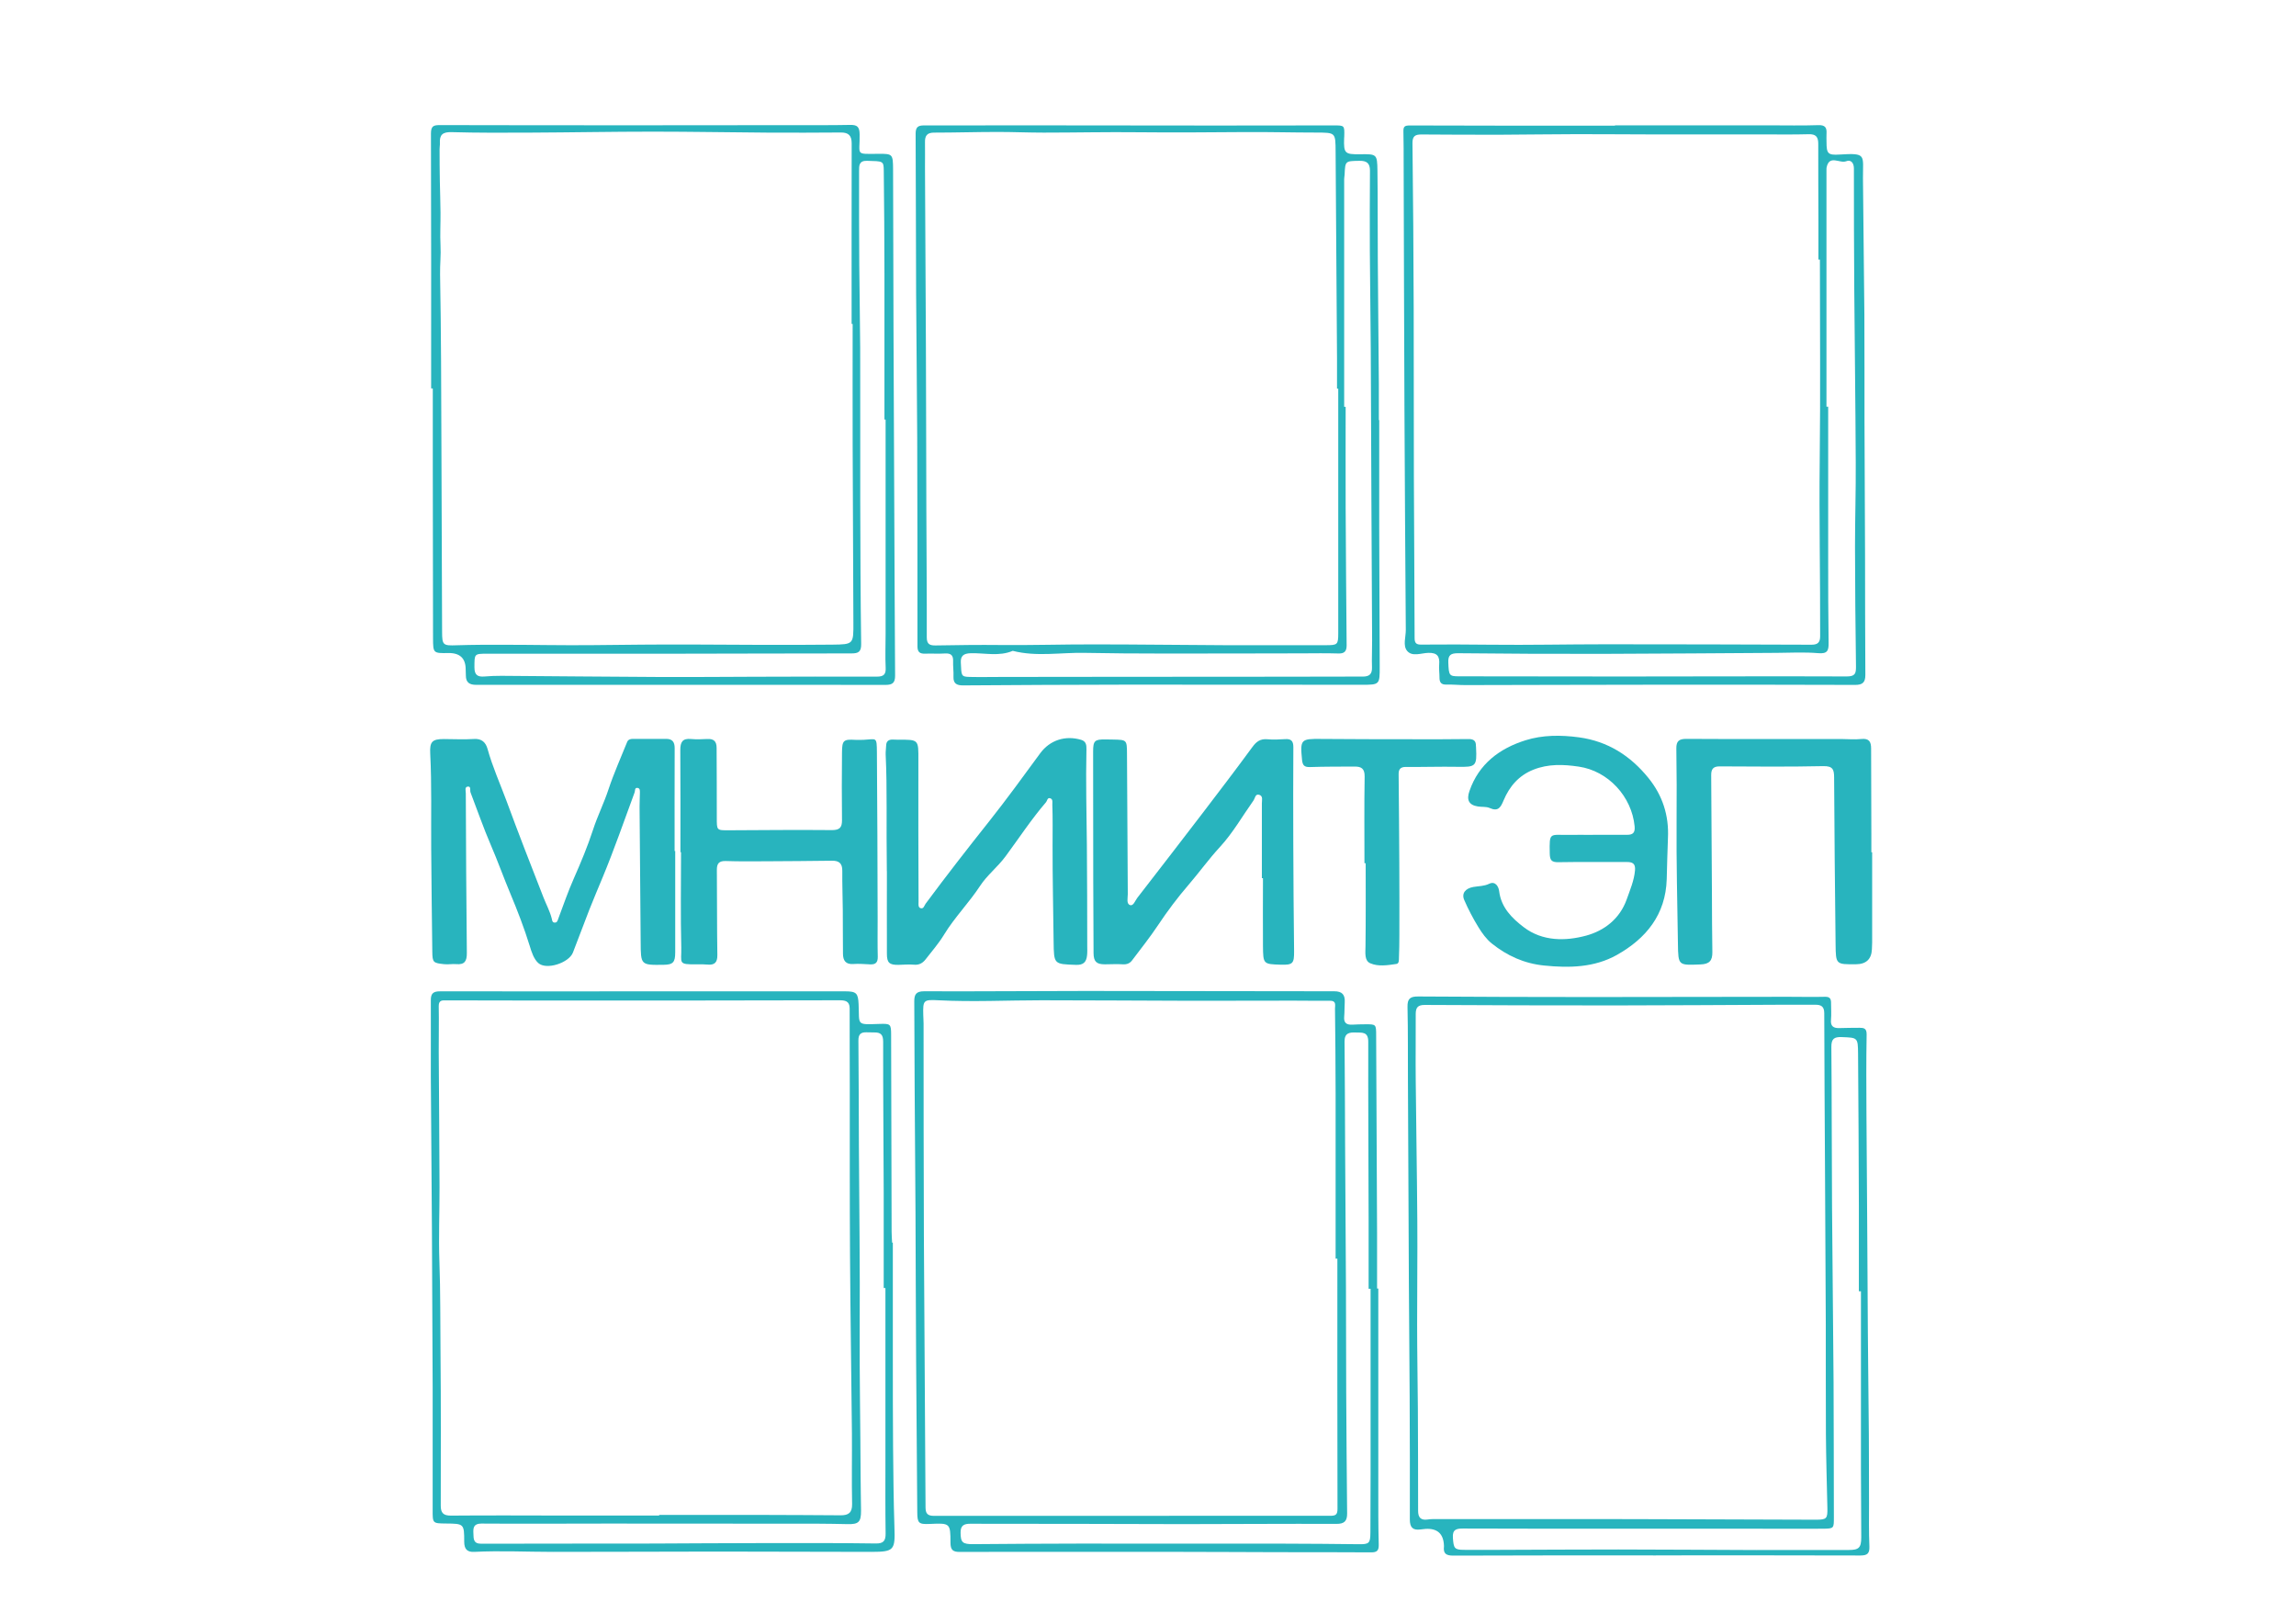
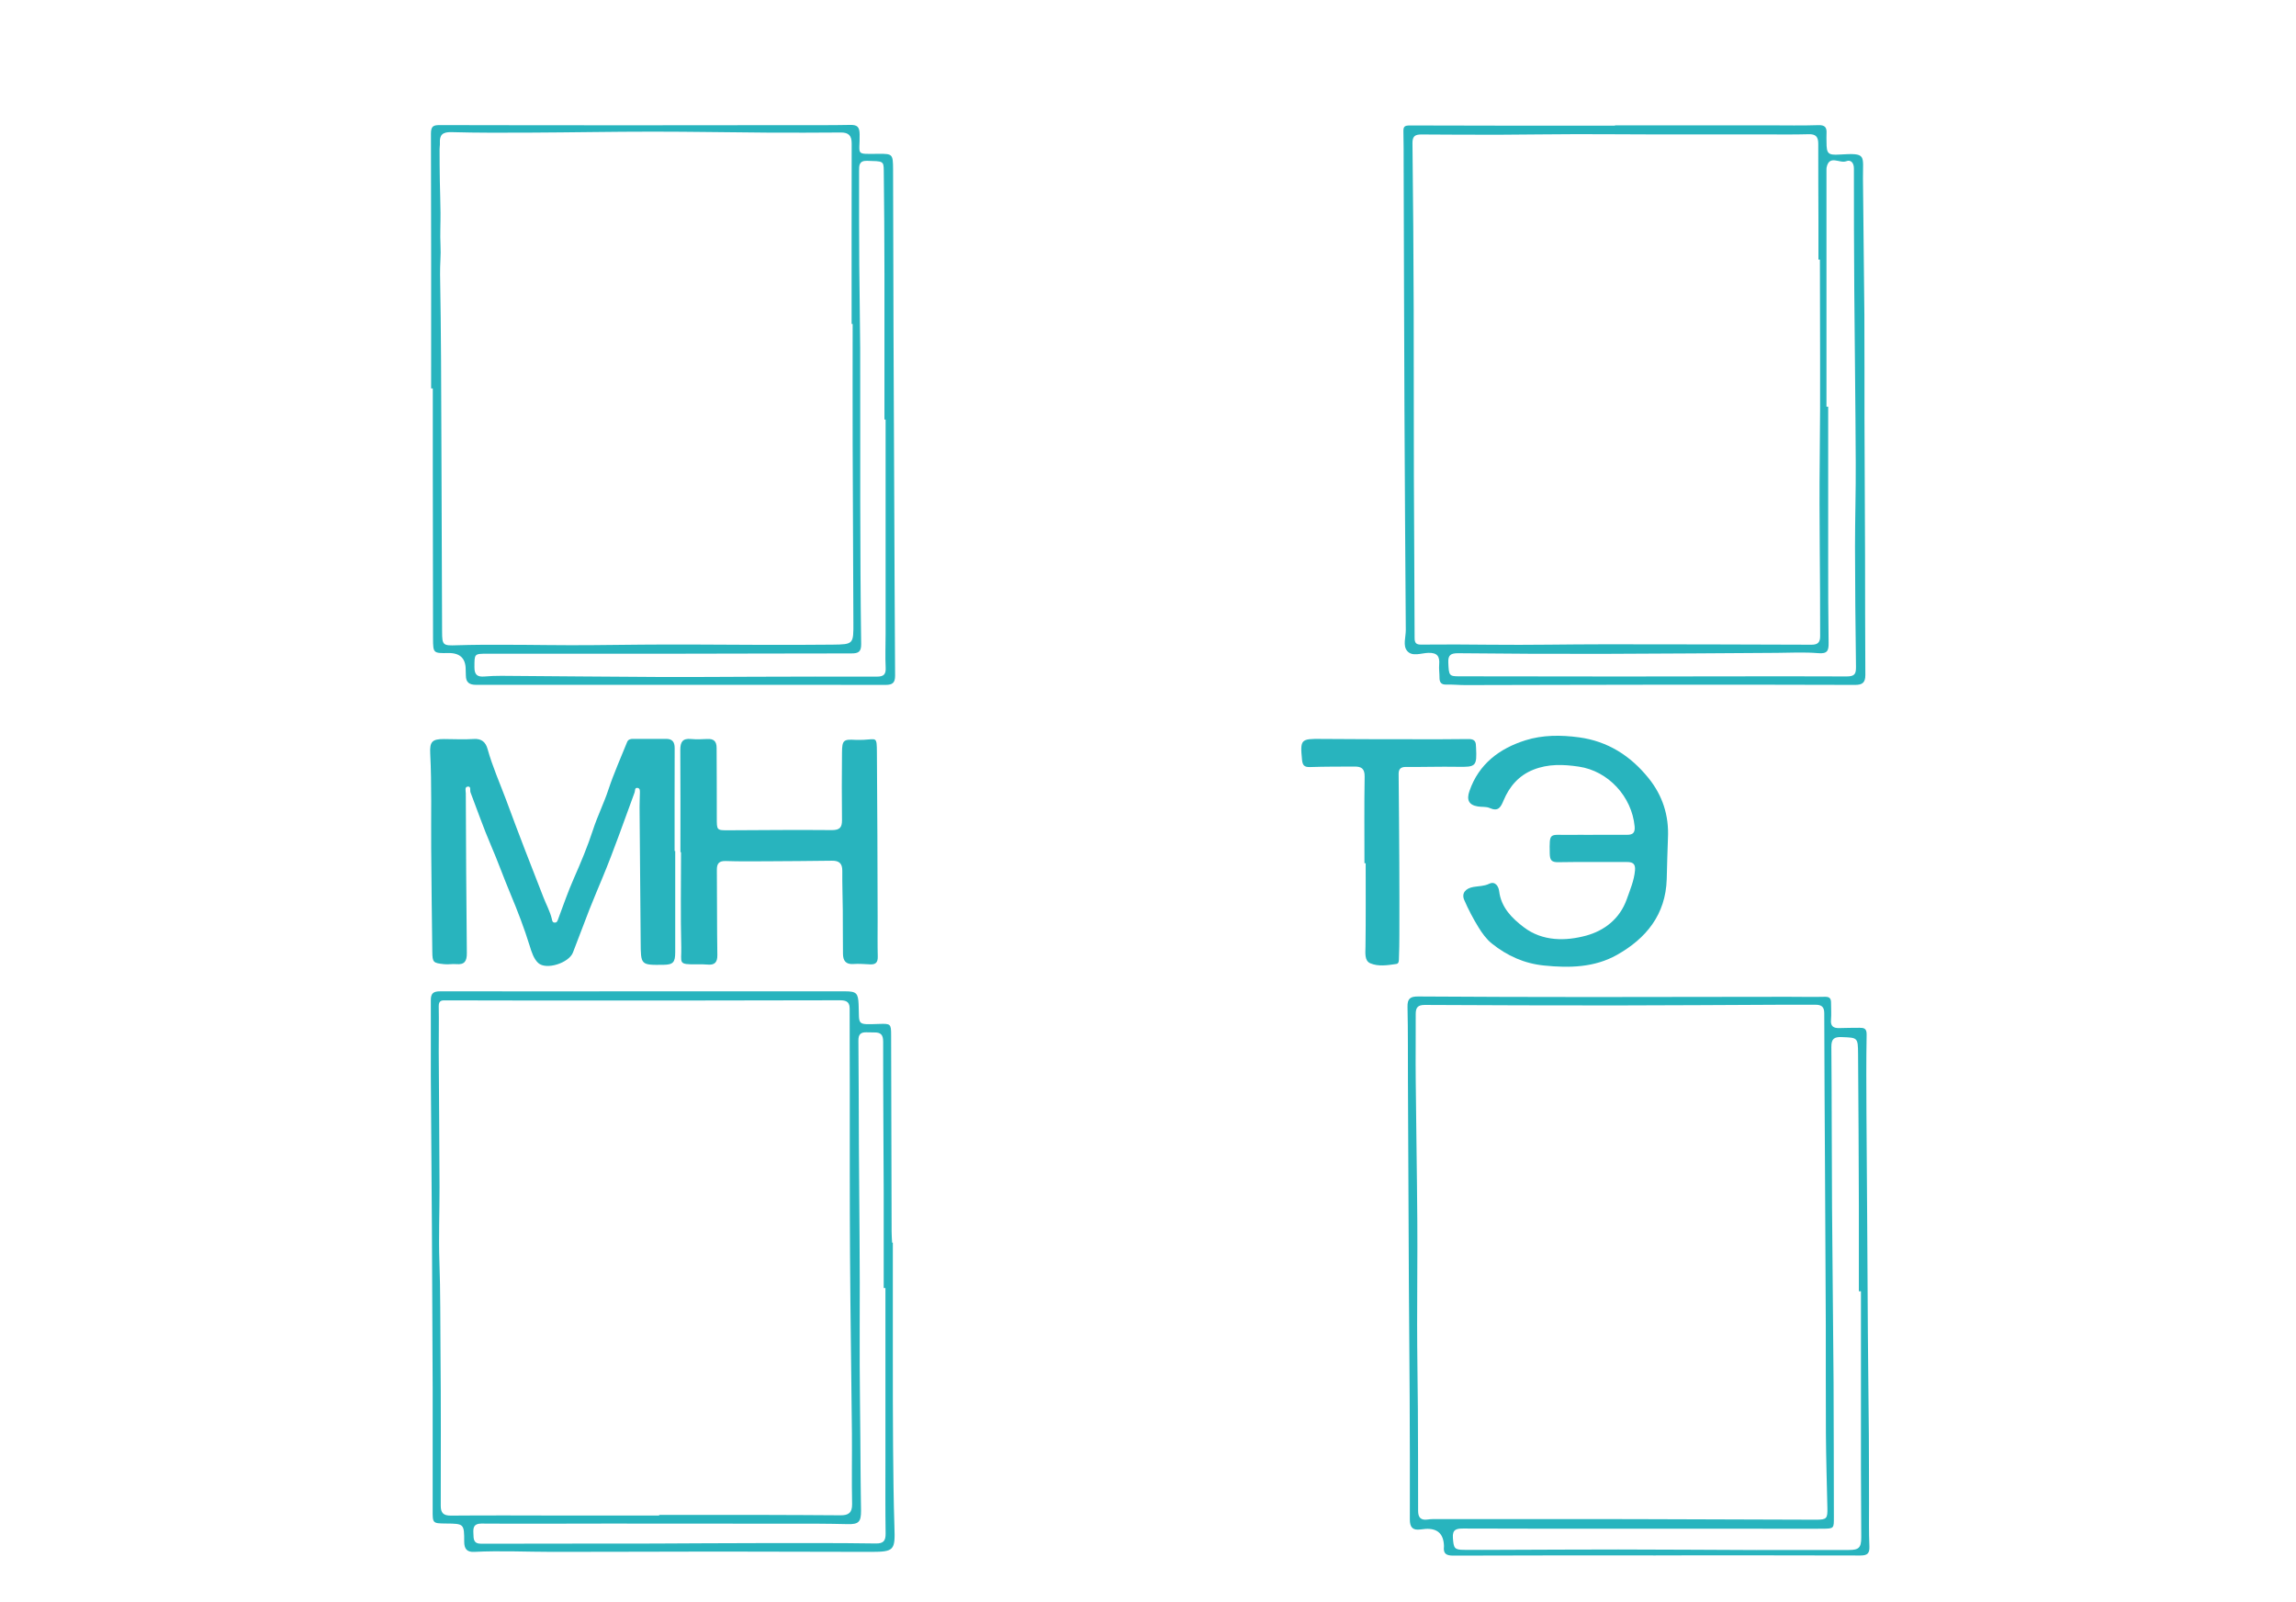
<svg xmlns="http://www.w3.org/2000/svg" id="_Слой_2" data-name=" Слой 2" viewBox="0 0 374.86 261.46">
  <defs>
    <style> .cls-1 { fill: #28b4be; stroke-width: 0px; } </style>
  </defs>
  <path class="cls-1" d="M110.24,138.94c0,5.51,0,11.01,0,16.52,0,1.62-.34,2.01-1.92,2.03-3.72.05-3.7.05-3.72-3.76-.05-7.33-.12-14.66-.18-21.99,0-.75.04-1.49.05-2.24,0-.37.08-.85-.42-.89-.46-.03-.33.46-.44.74-1.72,4.64-3.33,9.32-5.23,13.89-.72,1.75-1.47,3.49-2.16,5.25-.9,2.33-1.78,4.67-2.68,7-.65,1.69-4.35,2.91-5.67,1.7-.72-.66-1.09-1.8-1.39-2.8-.89-2.88-1.98-5.71-3.14-8.48-1.11-2.64-2.07-5.35-3.21-7.98-1.21-2.81-2.21-5.72-3.31-8.58-.13-.34.15-1.04-.48-.95-.51.08-.29.7-.29,1.1.04,8.69.07,17.37.17,26.06.01,1.32-.35,1.94-1.73,1.82-.64-.06-1.29.08-1.95.01-1.81-.19-1.94-.26-1.96-2.06-.07-5.6-.14-11.2-.18-16.8-.04-5.18.1-10.36-.16-15.54-.1-1.92.33-2.35,2.22-2.35,1.63,0,3.27.1,4.9-.01,1.29-.09,1.94.55,2.24,1.62.8,2.89,2.03,5.63,3.07,8.42,1.95,5.3,4,10.56,6.06,15.82.45,1.16,1.06,2.26,1.36,3.48.06.27.08.6.44.63.43.04.51-.33.62-.64.83-2.22,1.6-4.45,2.56-6.62,1.14-2.58,2.23-5.19,3.1-7.86.73-2.26,1.8-4.38,2.54-6.64.87-2.62,2.01-5.15,3.04-7.72.16-.4.53-.51.92-.51,1.82,0,3.64,0,5.46,0,1,0,1.38.51,1.38,1.5-.02,5.6-.01,11.21-.01,16.81.04,0,.07,0,.11,0Z" />
  <path class="cls-1" d="M263.68,20.46c8.41,0,16.82,0,25.22,0,2.66,0,5.32.06,7.97-.03,1.12-.04,1.4.4,1.34,1.37-.03.47,0,.93,0,1.4,0,1.85.22,2.15,2.09,2.03,4.51-.28,3.84.03,3.86,3.87.05,7.42.18,14.83.23,22.25.04,5.79,0,11.58.02,17.37.02,7.29.07,14.58.09,21.87.02,6.53,0,13.07.05,19.6,0,1.24-.49,1.61-1.67,1.61-10.98-.04-21.96-.04-32.94-.03-10.23,0-20.46.05-30.7.06-1.03,0-2.05-.11-3.08-.08-.89.03-1.15-.39-1.14-1.18,0-.7-.11-1.41-.05-2.1.11-1.33-.31-1.94-1.77-1.9-1.17.03-2.64.68-3.47-.33-.72-.88-.2-2.26-.21-3.42-.08-12-.17-24-.22-36-.06-13.31-.09-26.62-.13-39.93,0-1.82,0-3.64-.04-5.46-.01-.77.2-.95,1.05-.95,11.16.05,22.33.03,33.49.03,0-.01,0-.02,0-.03ZM297.13,42.37c-.08,0-.16,0-.24,0,0-2.05,0-4.11,0-6.16-.01-4.25-.04-8.5-.03-12.75,0-1.13-.4-1.59-1.58-1.55-2.5.07-5.01.03-7.52.03-6.11,0-12.22,0-18.33,0-4.01,0-8.03-.05-12.04-.04-4.1,0-8.21.08-12.31.09-4.34.01-8.67-.01-13.01-.04-1,0-1.48.25-1.46,1.44.11,8.99.17,17.98.2,26.97.03,9.18,0,18.36.03,27.54.03,8.76.1,17.51.12,26.27,0,.82.3,1.06,1.07,1.05,3.78-.04,7.56-.02,11.34.02,6.25.07,12.51-.07,18.76-.07,11.21,0,22.41.03,33.62.07,1.02,0,1.42-.36,1.42-1.39.03-9.57-.18-19.13-.07-28.7.13-10.92.03-21.84.03-32.77ZM298.2,66.39c.09,0,.18,0,.28,0,0,8.22,0,16.44,0,24.66,0,4.62,0,9.25.07,13.87.02,1.29-.19,1.83-1.7,1.7-2.22-.19-4.48-.07-6.71-.05-9.33.05-18.66.14-27.99.16-8.02.02-16.04-.01-24.05-.1-1.23-.01-1.7.28-1.64,1.53.08,2.1.14,2.24,1.75,2.24,8.82.01,17.65.03,26.47.03,12.28,0,24.56-.06,36.84-.01,1.39,0,1.51-.52,1.5-1.64-.09-6.52-.15-13.05-.16-19.57,0-4.57.15-9.14.12-13.71-.04-9.38-.17-18.76-.24-28.15-.05-6.62-.06-13.24-.06-19.85,0-.94-.52-1.48-1.26-1.18-1.05.42-2.76-1.14-3.2,1.03-.03.14-.01.28-.02.42,0,.28,0,.56,0,.84,0,12.6,0,25.19,0,37.79Z" />
-   <path class="cls-1" d="M225.03,210.33c0,10.94,0,21.87,0,32.81,0,2.99-.01,5.98.07,8.96.03,1-.27,1.31-1.26,1.3-5.05-.04-10.09-.02-15.14-.03-5.23-.01-10.46-.05-15.69-.05-6.58-.01-13.17,0-19.75,0-5.52,0-11.03-.02-16.55.01-1.11,0-1.53-.29-1.53-1.53,0-3.19-.07-3.19-3.41-3.04-1.8.08-2-.14-2.01-1.94-.05-8.32-.14-16.64-.19-24.96-.05-7.94-.06-15.89-.1-23.83-.04-6.91-.1-13.81-.14-20.72-.03-4.62-.04-9.24-.06-13.86,0-1.08.27-1.64,1.6-1.64,8.78.04,17.56-.05,26.34-.05,13.54,0,27.09.05,40.63.05,1.29,0,1.78.56,1.71,1.79-.05.79-.02,1.59-.09,2.37-.09,1.02.41,1.34,1.34,1.29.7-.04,1.4-.06,2.1-.06,1.77-.01,1.78,0,1.78,1.83.05,10.69.11,21.38.15,32.07.01,3.08,0,6.16,0,9.23.06,0,.13,0,.19,0ZM218.35,205.45c-.1,0-.19,0-.29,0,0-9.02,0-18.04,0-27.06,0-4.58-.05-9.16-.1-13.75,0-.54.25-1.29-.79-1.28-2,.02-4.01-.02-6.01-.02-5.79,0-11.58.03-17.36.02-7.92-.02-15.84-.08-23.76-.08-5.61,0-11.21.29-16.82,0-2.47-.13-2.54-.02-2.48,2.42.01.47.05.93.05,1.4.01,11.54,0,23.07.05,34.61.07,14.77.2,29.55.27,44.32,0,1.01.31,1.41,1.37,1.41,9-.02,18.01,0,27.01,0,12.56,0,25.13-.03,37.69-.01.91,0,1.19-.19,1.19-1.16-.04-13.6-.02-27.2-.02-40.8ZM223.77,210.37c-.11,0-.22,0-.32,0,0-3.74,0-7.47,0-11.21-.02-9.71-.08-19.42-.06-29.13,0-1.67-1.04-1.45-2.05-1.49-1.05-.05-1.84.11-1.82,1.48.06,5.6.06,11.21.09,16.81.04,7.8.1,15.6.14,23.4.03,5.64.01,11.28.04,16.92.03,6.63.09,13.27.15,19.9.01,1.24-.45,1.71-1.75,1.7-8.36-.03-16.71.03-25.07.04-5.37,0-10.74-.03-16.11-.04-6.2-.01-12.4,0-18.61-.02-.98,0-1.58.26-1.57,1.43.01,1.61.3,1.92,2.1,1.9,5.7-.04,11.39-.09,17.09-.09,11.21-.01,22.42,0,33.63.01,4.06,0,8.12.05,12.17.09,1.71.02,1.91-.14,1.92-1.91.02-3.18.02-6.36.03-9.53,0-10.09,0-20.18,0-30.27Z" />
  <path class="cls-1" d="M145.77,202.84c0,6.29,0,12.59,0,18.88,0,4.85,0,9.7.04,14.55.04,4.33.08,8.67.22,13,.13,3.76-.03,4.04-3.75,4.05-8.41,0-16.81-.05-25.22-.05-8.92,0-17.85.06-26.77.05-4.29,0-8.58-.22-12.87,0-1.15.06-1.63-.46-1.63-1.66,0-2.94-.04-2.94-2.99-2.97-2.19-.02-2.17-.03-2.16-2.26.01-6.64.01-13.27,0-19.91-.03-8.53-.07-17.07-.12-25.6-.05-8.4-.13-16.8-.18-25.2-.02-4.16.03-8.32,0-12.47-.01-1.13.45-1.43,1.51-1.43,12.05.02,24.11,0,36.16,0,10,0,19.99-.01,29.99,0,1.82,0,2.1.31,2.18,2.08.16,3.47-.48,3.37,3.38,3.24,1.84-.06,1.93,0,1.93,1.8.03,10.69.05,21.39.08,32.08,0,.61.05,1.21.08,1.82.04,0,.08,0,.12,0ZM107.62,247.39s0-.06,0-.1c5.73,0,11.46,0,17.19,0,4.16,0,8.31.04,12.47.06,1.23,0,1.86-.41,1.84-1.81-.08-3.87,0-7.74-.03-11.61-.09-9.65-.25-19.3-.31-28.94-.06-9.23-.03-18.46-.04-27.69,0-4.24-.03-8.47-.02-12.71,0-1.23-.81-1.31-1.7-1.31-8.44.01-16.88.04-25.31.04-8.49,0-16.99,0-25.48,0-4.43,0-8.86-.03-13.28-.02-.62,0-1.34-.14-1.32.94.05,2.47-.01,4.94,0,7.41.04,7.37.11,14.74.13,22.11.01,4.06-.16,8.12-.02,12.18.18,4.98.13,9.96.18,14.93.08,8.31.05,16.61.04,24.92,0,1.17.43,1.62,1.66,1.61,6.06-.05,12.13-.02,18.19-.01,5.28,0,10.55,0,15.83,0ZM144.56,210.25c-.09,0-.18,0-.28,0,0-5.18.01-10.36,0-15.55-.03-8.23-.1-16.45-.09-24.68,0-1.15-.43-1.51-1.46-1.49-.42,0-.84-.01-1.26-.02-.92-.03-1.33.32-1.32,1.33.06,5.74.05,11.48.08,17.22.05,9.92.19,19.84.13,29.76-.04,8.07.12,16.13.15,24.2,0,1.87.06,3.74.07,5.6,0,1.84-.4,2.21-2.21,2.17-1.59-.03-3.18-.07-4.76-.07-11.48-.01-22.96-.02-34.43-.02-6.86,0-13.72.05-20.58,0-1.27,0-1.36.67-1.31,1.6.04.84-.06,1.69,1.27,1.69,9.38-.04,18.76,0,28.14-.03,5.65-.02,11.31-.07,16.95-.07,6.45,0,12.89-.04,19.34.06,1.24.02,1.62-.43,1.6-1.65-.06-4.1-.03-8.21-.03-12.32,0-9.25,0-18.5,0-27.75Z" />
  <path class="cls-1" d="M70.39,63.4c0-13.87.02-27.74-.03-41.6,0-1.2.4-1.38,1.42-1.38,11.15.03,22.31.03,33.46.03,8.12,0,16.23-.01,24.35-.02,3.08,0,6.16.02,9.24-.04,1.14-.02,1.5.33,1.52,1.53.06,3.5-.84,3.21,3.13,3.19,2.23-.01,2.32.04,2.33,2.54.03,8.73.04,17.47.07,26.2.03,8.54.08,17.09.11,25.63.05,10.27.08,20.54.15,30.81,0,1.16-.41,1.51-1.56,1.51-12.47-.03-24.94-.01-37.42-.01-9.81,0-19.61-.01-29.42,0-1.1,0-1.68-.39-1.68-1.53,0-.33-.03-.65-.03-.98q0-2.72-2.81-2.68c-2.49.04-2.51.04-2.52-2.42-.02-9.2-.03-18.41-.04-27.61,0-4.39,0-8.77,0-13.16-.09,0-.19,0-.28,0ZM139.23,52.88c-.06,0-.13,0-.19,0,0-9.83-.01-19.66.01-29.49,0-1.26-.52-1.77-1.76-1.76-3.96.03-7.91.04-11.87.02-6.27-.04-12.54-.16-18.82-.16-6.69,0-13.38.13-20.07.16-4.27.02-8.55.04-12.82-.08-1.45-.04-1.97.45-1.89,1.81.02.32-.06.65-.05.98,0,1.73.01,3.45.04,5.17.03,1.73.1,3.45.11,5.18.02,1.77-.09,3.55,0,5.32.09,1.59-.1,3.17-.07,4.77.18,9.46.18,18.93.22,28.4.05,9.97.07,19.93.11,29.9,0,2.24.15,2.31,2.42,2.23,2.56-.08,5.12-.09,7.69-.08,4.8,0,9.6.11,14.4.06,5.39-.06,10.79-.12,16.18-.1,7.69.04,15.37.1,23.06.02,3.43-.04,3.42-.08,3.4-3.64-.05-9.7-.09-19.39-.12-29.09-.02-6.54,0-13.07,0-19.61ZM144.56,68.48c-.05,0-.11,0-.16,0,0-7.94.01-15.88,0-23.83-.01-5.6-.04-11.21-.11-16.81-.02-1.58-.11-1.52-2.73-1.59-1.34-.04-1.3.82-1.3,1.64-.01,5.13,0,10.25.03,15.38.03,4.52.13,9.04.15,13.56.02,8.35,0,16.7.01,25.06.02,7.74.04,15.48.15,23.22.02,1.3-.45,1.55-1.59,1.55-9.7,0-19.4.04-29.1.05-10.11.01-20.23,0-30.34,0-2.17,0-2.1.01-2.11,2.23,0,1.22.5,1.58,1.61,1.49.93-.07,1.86-.12,2.79-.11,8.62.06,17.25.15,25.87.19,5.09.02,10.18-.02,15.27-.04,6.73-.02,13.46-.04,20.19-.02,1.1,0,1.47-.38,1.41-1.49-.09-1.82-.01-3.64-.01-5.46,0-11.67,0-23.35,0-35.02Z" />
-   <path class="cls-1" d="M225.18,68.54c0,5.86-.01,11.72,0,17.59.02,7.55.06,15.11.08,22.66.01,2.96,0,2.99-2.89,2.99-12.93,0-25.86-.03-38.8-.02-8.78,0-17.56.07-26.34.12-1.01,0-1.61-.28-1.56-1.43.04-.84-.09-1.68-.06-2.51.04-.99-.37-1.33-1.34-1.27-1.07.07-2.15-.01-3.22.03-.87.03-1.26-.25-1.26-1.2,0-11.31,0-22.62-.04-33.92-.03-7.89-.14-15.78-.18-23.67-.04-8.69-.03-17.38-.08-26.08,0-1.07.37-1.36,1.38-1.36,5.5.02,10.99-.02,16.49-.01,10.41,0,20.82.03,31.23.03,6.39,0,12.79-.01,19.18-.02,1.75,0,1.75,0,1.7,1.82,0,.09-.02.19-.02.28-.08,2.45.11,2.64,2.56,2.61,2.77-.04,2.84-.04,2.88,2.66.07,4.86.02,9.71.06,14.57.04,6.76.12,13.53.17,20.29.01,1.96,0,3.91,0,5.87.02,0,.05,0,.07,0ZM218.47,63.44c-.06,0-.12,0-.18,0,0-1.63,0-3.27,0-4.9-.08-11.26-.16-22.52-.23-33.78-.02-3.13.01-3.11-3.13-3.12-3.91,0-7.82-.11-11.72-.08-5.77.04-11.54.09-17.31.03-5.16-.06-10.33.06-15.49.06-2.5,0-5-.11-7.5-.11-3.48,0-6.95.11-10.43.11-1.13,0-1.48.53-1.46,1.55.03,1.35-.01,2.71,0,4.06.05,9.81.11,19.62.15,29.43.04,8.74.04,17.47.07,26.21.02,7.05.09,14.1.07,21.15,0,1.16.55,1.32,1.46,1.31,3.54-.06,7.07-.11,10.61-.07,5.07.05,10.14-.11,15.21-.1,7.13,0,14.26.1,21.39.13,5.5.02,11-.01,16.5,0,1.88,0,2.01-.08,2.01-1.93,0-13.32,0-26.63,0-39.95ZM219.47,66.41c.08,0,.16,0,.23,0,0,5.46-.02,10.93,0,16.39.03,7.52.1,15.04.16,22.56,0,.93-.35,1.35-1.35,1.31-1.96-.06-3.92-.03-5.88-.02-7.61.01-15.21.04-22.82.03-4.24,0-8.49-.03-12.73-.11-3.91-.08-7.85.67-11.73-.33-2.23.95-4.57.33-6.86.39-1.2.03-1.67.46-1.62,1.52.11,2.14,0,2.32,1.48,2.35,1.73.04,3.45,0,5.18,0,5.84,0,11.67-.01,17.51-.02,10,0,19.99,0,29.99-.02,3.83,0,7.66-.03,11.49-.02,1.06,0,1.52-.42,1.48-1.52-.05-1.44.03-2.89.02-4.33-.03-7.33-.08-14.66-.11-21.99-.04-8.55-.06-17.1-.11-25.65-.03-5.32-.12-10.63-.15-15.95-.02-4.38-.01-8.77.02-13.15,0-1.23-.55-1.62-1.72-1.6-2.32.04-2.32,0-2.42,2.27-.01.23-.07.46-.07.7,0,12.39,0,24.77,0,37.16Z" />
  <path class="cls-1" d="M270.36,253.9c-11.03,0-22.06-.02-33.09.03-1.19,0-1.65-.34-1.52-1.49,0-.05,0-.09,0-.14q-.11-2.9-3-2.73c-.28.02-.56.05-.84.09-1.25.17-1.73-.34-1.73-1.62.02-6.66,0-13.32-.03-19.99-.03-6.31-.1-12.61-.13-18.92-.06-10.91-.11-21.81-.15-32.72-.02-4.01.02-8.03-.07-12.04-.03-1.35.43-1.72,1.74-1.71,9.34.07,18.69.08,28.03.09,10.79,0,21.58-.02,32.37-.04,2.01,0,4.02.05,6.02,0,.79-.02.99.32.99.98,0,.93.07,1.87-.01,2.8-.09,1.02.4,1.34,1.3,1.33,1.12-.02,2.24-.06,3.36-.05.69,0,1.18.08,1.16,1.1-.08,4.33-.05,8.66-.03,12.99.03,5.79.09,11.58.12,17.37.04,6.12.06,12.24.11,18.35.04,5.55.12,11.11.16,16.66.03,3.73.01,7.45.03,11.18,0,2.33-.04,4.66.06,6.98.05,1.19-.33,1.51-1.49,1.51-11.12-.04-22.25-.02-33.37-.02v.03ZM264.84,247.98c1.17,0,2.33,0,3.5,0,9.39.03,18.78.07,28.16.09,1.75,0,1.89-.19,1.85-1.95-.09-4-.21-8-.24-12.01-.04-6.01,0-12.02-.02-18.04-.03-8.49-.09-16.99-.13-25.48-.04-8.4-.11-16.8-.12-25.2,0-1.09-.51-1.39-1.45-1.38-1.91,0-3.83,0-5.75,0-8.93.04-17.85.1-26.78.11-10.42,0-20.84-.02-31.25-.08-1.14,0-1.47.44-1.47,1.48.02,3.58-.04,7.17,0,10.75.07,7.7.21,15.39.26,23.09.04,5.62-.04,11.25-.03,16.87,0,4.57.09,9.13.12,13.7.03,5.57.04,11.13.04,16.7,0,1.07.44,1.56,1.53,1.41.28-.04.56-.07.84-.07,10.32,0,20.63,0,30.95,0ZM303.81,210.78c-.11,0-.21,0-.32,0,0-4.67.01-9.34,0-14.01-.03-8.26-.06-16.52-.13-24.78-.02-2.66-.09-2.6-2.67-2.7-1.25-.05-1.7.29-1.69,1.62.08,8.68.05,17.36.11,26.05.06,9.56.19,19.12.25,28.68.05,7.33.02,14.67.05,22,0,1.84.04,1.88-1.78,1.9-3.54.03-7.08,0-10.62,0-7.6,0-15.2,0-22.8,0-8.44,0-16.88,0-25.33-.03-1.08,0-1.77.13-1.67,1.52.12,1.69.24,1.95,1.79,1.96,2.01.02,4.01.01,6.02,0,6.4-.02,12.8-.06,19.2-.06,7.5,0,15,.07,22.51.09,5.04.01,10.09-.01,15.13-.01,1.63,0,2.02-.37,2.02-2.05,0-3.78-.05-7.56-.05-11.34,0-9.62,0-19.24,0-28.86Z" />
-   <path class="cls-1" d="M144.79,142.22c-.11-7.91.08-13.46-.19-19.02-.02-.51.06-1.02.08-1.53.02-.64.37-.93.97-.95.33-.01.65.04.98.03,3.4-.03,3.32-.03,3.31,3.36-.03,7.7.01,15.4.03,23.11,0,.37-.09.87.29,1.01.54.21.64-.41.86-.71,3.38-4.56,6.87-9.04,10.4-13.48,2.87-3.62,5.58-7.36,8.31-11.08,1.57-2.14,4.1-2.97,6.7-2.19.83.25.86.92.85,1.55-.12,5.22.02,10.43.07,15.65.05,5.48.05,10.95.06,16.43,0,.51.03,1.03-.03,1.54-.11,1.08-.57,1.61-1.82,1.56-3.6-.13-3.59-.07-3.64-3.78-.06-5.23-.18-10.46-.17-15.69,0-2.23.04-4.46-.04-6.69-.01-.35.12-.84-.29-1.01-.52-.22-.53.37-.75.63-2.4,2.79-4.42,5.88-6.6,8.83-1.29,1.74-3.02,3.08-4.15,4.81-1.82,2.78-4.16,5.13-5.89,7.97-.87,1.43-1.98,2.7-3.01,4.03-.48.62-1.08.96-1.94.87-.83-.08-1.68.02-2.51.03-1.45.02-1.87-.34-1.87-1.78-.02-5.28,0-10.56,0-13.48Z" />
-   <path class="cls-1" d="M206.02,143.32c0-4.06,0-8.12,0-12.18,0-.5.21-1.16-.37-1.38-.71-.27-.73.53-1,.91-1.8,2.54-3.37,5.3-5.46,7.57-1.84,1.99-3.41,4.19-5.17,6.23-1.75,2.03-3.41,4.24-4.93,6.52-1.33,2-2.83,3.88-4.28,5.8-.35.46-.84.66-1.48.62-.97-.07-1.96,0-2.94,0-1.37,0-1.84-.44-1.85-1.84-.03-4.01-.04-8.01-.05-12.02-.01-6.96-.02-13.91-.02-20.87,0-1.78.26-2,2.04-1.98.42,0,.84,0,1.26.02,2.19.05,2.22.05,2.23,2.33.05,7.64.08,15.29.13,22.93,0,.62-.26,1.54.37,1.76.55.19.83-.73,1.19-1.19,3.58-4.62,7.15-9.24,10.7-13.88,2.72-3.56,5.44-7.13,8.09-10.74.64-.88,1.3-1.36,2.42-1.26.97.09,1.96.04,2.93-.02.97-.07,1.33.31,1.33,1.29-.03,5.22-.03,10.44-.01,15.67.02,5.87.06,11.74.13,17.62.02,2.03-.18,2.3-2.17,2.24-2.85-.09-2.88-.08-2.91-3.05-.03-3.69,0-7.38,0-11.07-.06,0-.12,0-.18,0Z" />
  <path class="cls-1" d="M111.09,139.1c0-5.56.02-11.12-.02-16.68,0-1.27.35-1.92,1.73-1.79.88.08,1.78.05,2.66,0,1.07-.06,1.54.37,1.54,1.46,0,3.77.05,7.55.03,11.32,0,2.15-.05,2.13,1.99,2.12,5.61-.03,11.21-.08,16.82-.03,1.24,0,1.64-.42,1.63-1.61-.04-3.69-.04-7.38,0-11.07.02-2,.25-2.16,2.19-2.05.47.03.94,0,1.4-.01,2.04-.09,2.09-.58,2.11,2.08.08,9.06.09,18.12.12,27.17,0,2.05-.03,4.11.02,6.16.02.92-.34,1.29-1.22,1.25-.92-.04-1.85-.13-2.76-.06-1.26.09-1.69-.57-1.7-1.66-.03-2.37-.01-4.74-.03-7.11-.02-2.15-.1-4.29-.08-6.44.01-1.22-.53-1.67-1.69-1.65-3.59.05-7.17.07-10.76.09-2.18,0-4.37.04-6.55-.04-1.13-.04-1.49.4-1.48,1.47.04,4.62.01,9.24.08,13.86.02,1.25-.47,1.69-1.65,1.57-.55-.05-1.12-.05-1.67-.04-3.21.05-2.51-.18-2.57-2.76-.13-5.18-.04-10.36-.04-15.54-.03,0-.06,0-.09,0Z" />
-   <path class="cls-1" d="M305.66,139.14c0,4.9,0,9.8,0,14.7,0,.37-.03.74-.04,1.1q-.1,2.44-2.6,2.46c-3.27.03-3.29.03-3.33-3.19-.1-9.09-.2-18.19-.24-27.28,0-1.3-.2-1.9-1.77-1.87-5.65.12-11.29.07-16.94.04-1.08,0-1.37.5-1.36,1.46.05,6.44.08,12.89.12,19.33.02,3.17.01,6.35.07,9.52.02,1.39-.47,1.97-1.95,2.02-3.6.14-3.62.21-3.67-3.33-.1-6.72-.27-13.45-.22-20.17.03-3.92.02-7.83-.04-11.75-.02-1.2.44-1.58,1.65-1.57,8.4.05,16.8.02,25.2.02,1.12,0,2.25.12,3.35,0,1.3-.14,1.6.48,1.6,1.57,0,4.71.03,9.43.04,14.14,0,.93,0,1.86,0,2.78.05,0,.09,0,.14,0Z" />
  <path class="cls-1" d="M260.07,136.27c1.87,0,3.73-.01,5.6,0,.97,0,1.3-.39,1.21-1.38-.46-4.86-4.31-9.05-9.12-9.75-2.49-.37-4.98-.47-7.41.5-2.39.95-3.9,2.73-4.86,5-.47,1.13-.87,1.89-2.29,1.25-.57-.25-1.29-.14-1.93-.25-1.49-.24-1.85-1.1-1.36-2.51,1.54-4.46,4.93-6.96,9.15-8.29,2.79-.88,5.79-.88,8.74-.48,4.7.64,8.39,3,11.33,6.63,2.31,2.85,3.37,6.13,3.19,9.81-.1,2.23-.13,4.47-.2,6.7-.17,5.8-3.37,9.7-8.14,12.38-3.66,2.05-7.72,2.15-11.86,1.73-3.29-.33-6.06-1.6-8.55-3.59-.89-.71-1.6-1.7-2.2-2.68-.87-1.42-1.65-2.9-2.31-4.43-.47-1.08.18-1.9,1.51-2.13.86-.15,1.72-.11,2.57-.52,1-.48,1.53.46,1.62,1.21.33,2.69,2.12,4.44,4.03,5.89,3.05,2.32,6.82,2.28,10.2,1.36,2.88-.79,5.45-2.68,6.6-5.92.55-1.56,1.2-3.05,1.35-4.72.1-1.12-.4-1.38-1.37-1.37-3.72.02-7.44-.04-11.15.03-1.16.02-1.38-.38-1.4-1.45-.07-3.52-.01-2.97,3-3.01,1.35-.02,2.71,0,4.06,0,0,0,0-.02,0-.02Z" />
  <path class="cls-1" d="M222.77,140.9c0-4.71-.05-9.43.03-14.14.02-1.33-.57-1.64-1.66-1.63-2.42.01-4.85,0-7.27.08-.93.03-1.2-.3-1.29-1.17-.33-3.33-.2-3.46,3.1-3.42,4.9.05,9.8.04,14.7.05,3.12,0,6.24.02,9.36-.03.83-.01,1.24.26,1.23,1.1,0,.09.01.19.02.28.16,3.08-.02,3.21-3.07,3.15-2.79-.05-5.59.05-8.39.02-.87,0-1.19.37-1.18,1.17.04,4.85.09,9.7.11,14.55.02,3.92.02,7.83.01,11.75,0,1.24-.02,2.49-.07,3.73-.01.35.03.89-.41.96-1.43.21-2.97.46-4.27-.11-.98-.42-.79-1.71-.78-2.76.06-4.52.03-9.05.03-13.57-.07,0-.14,0-.2,0Z" />
</svg>